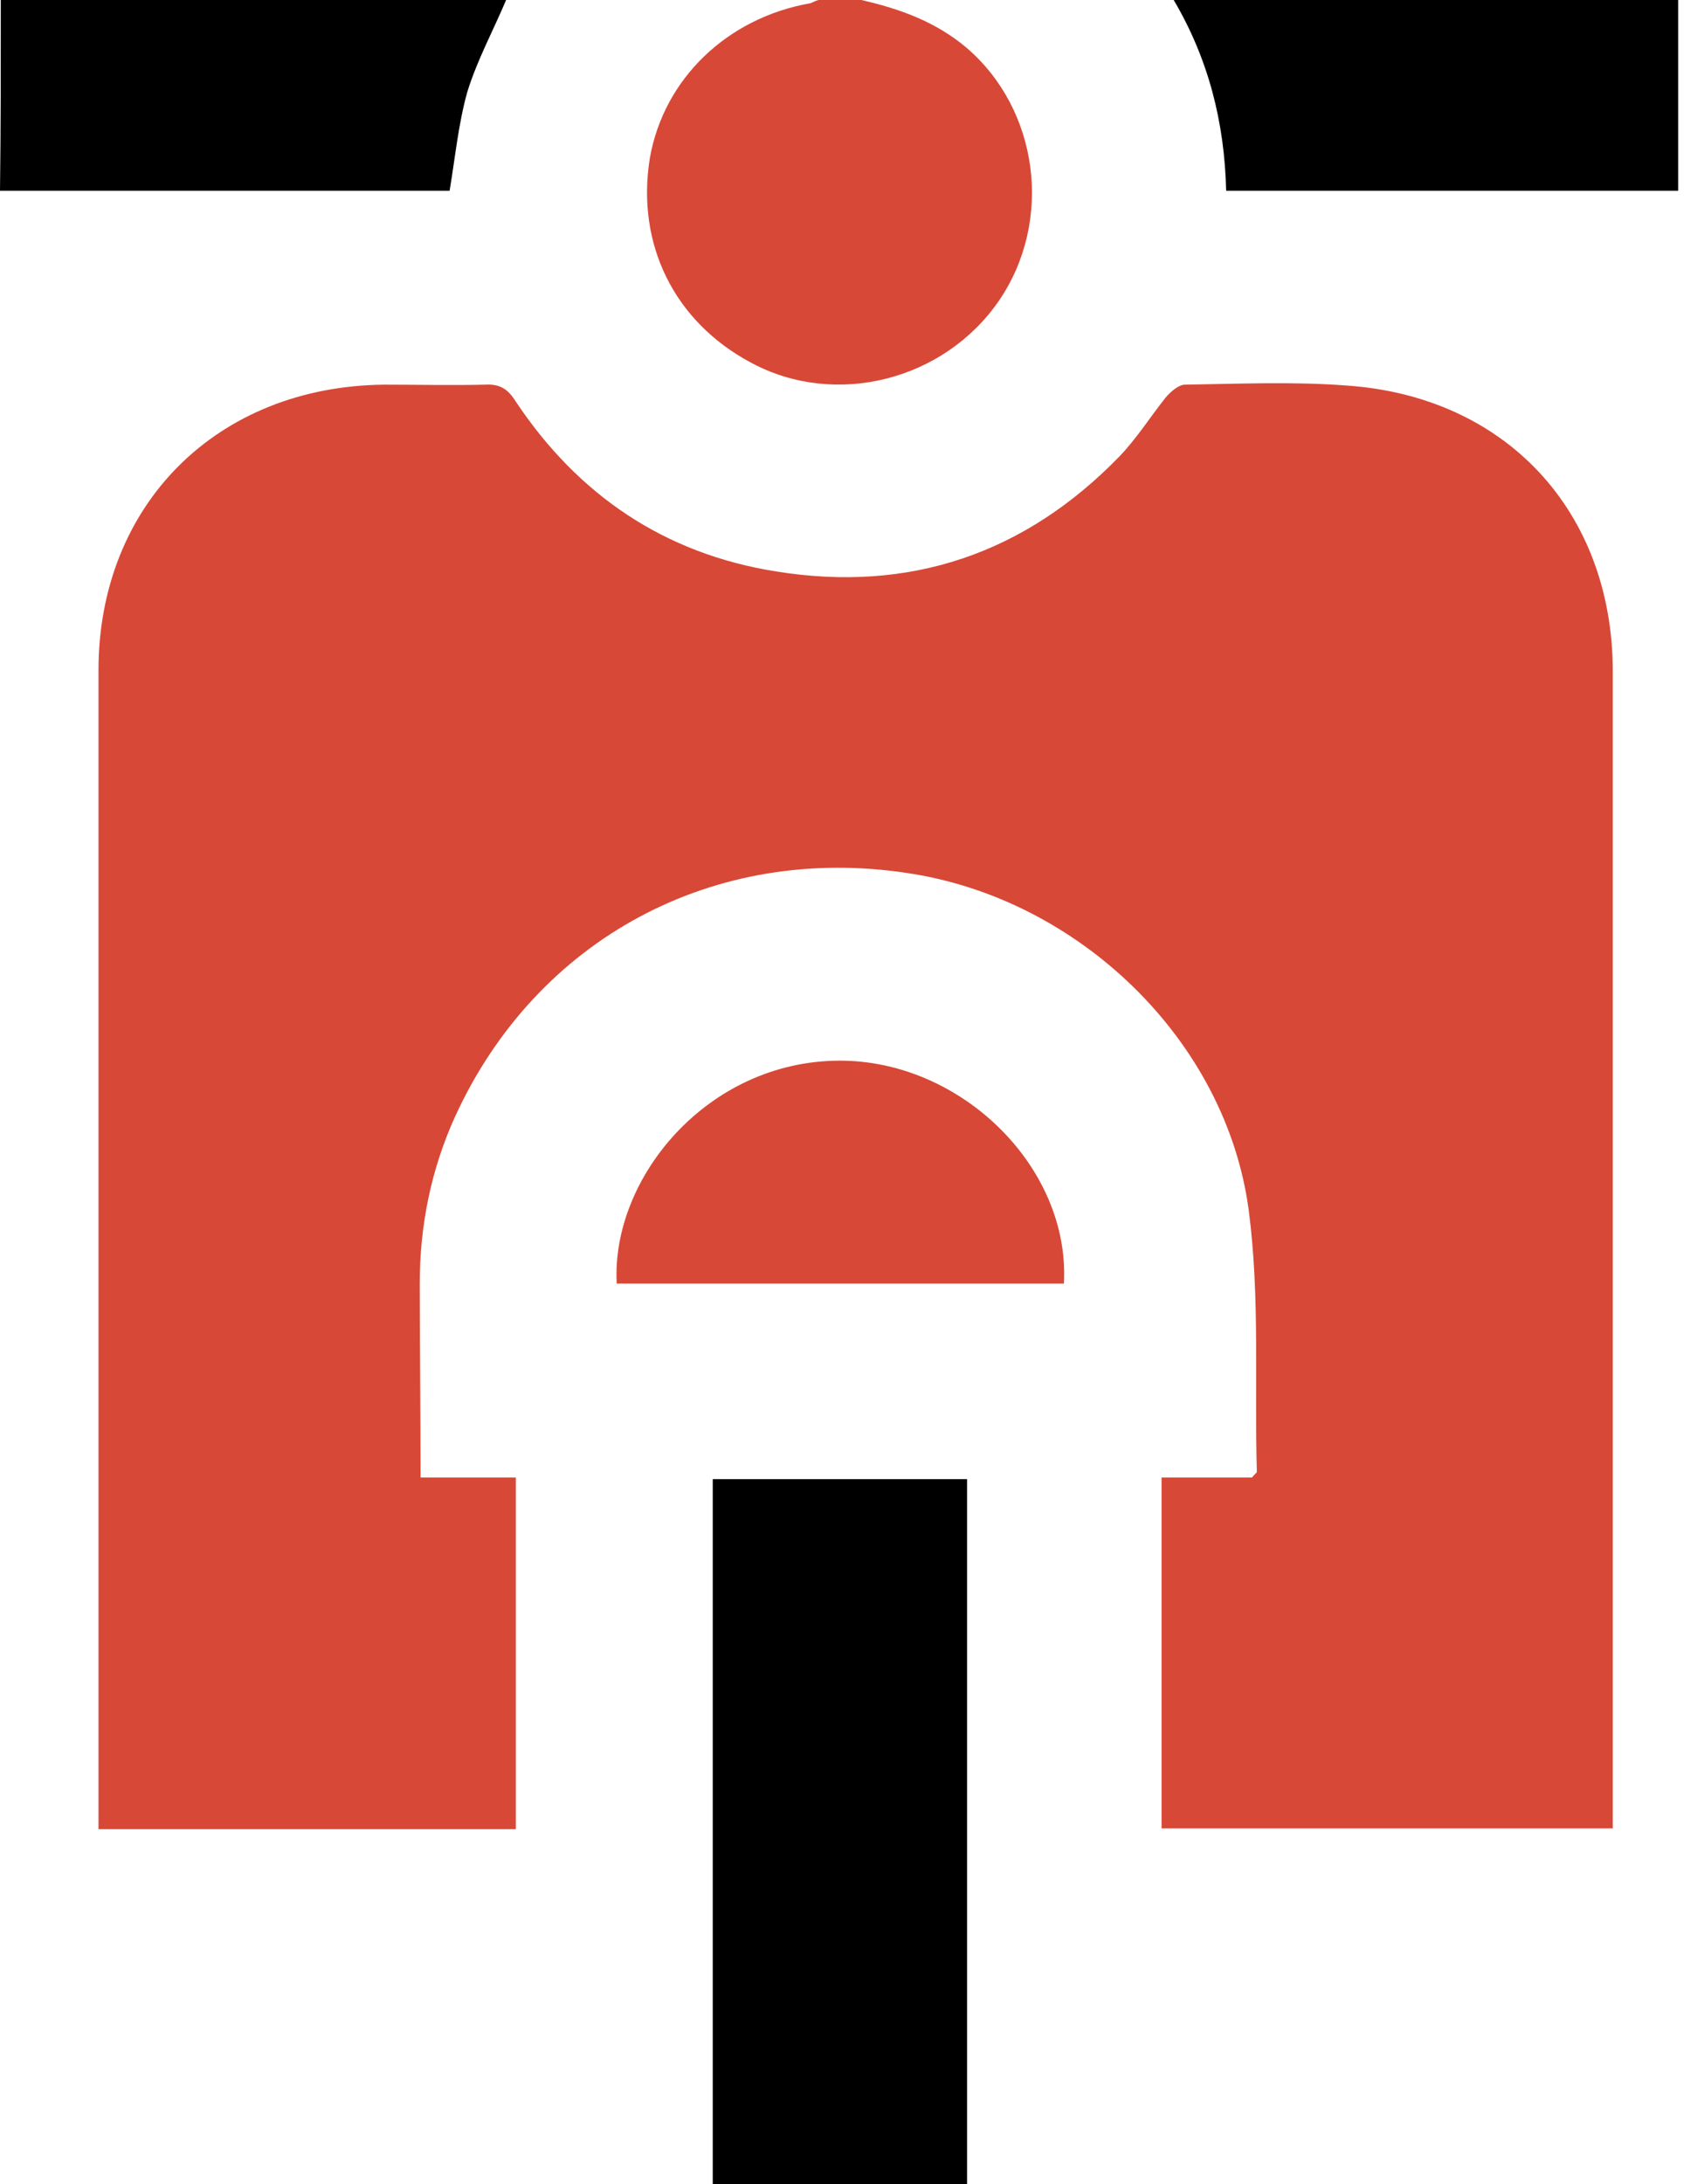
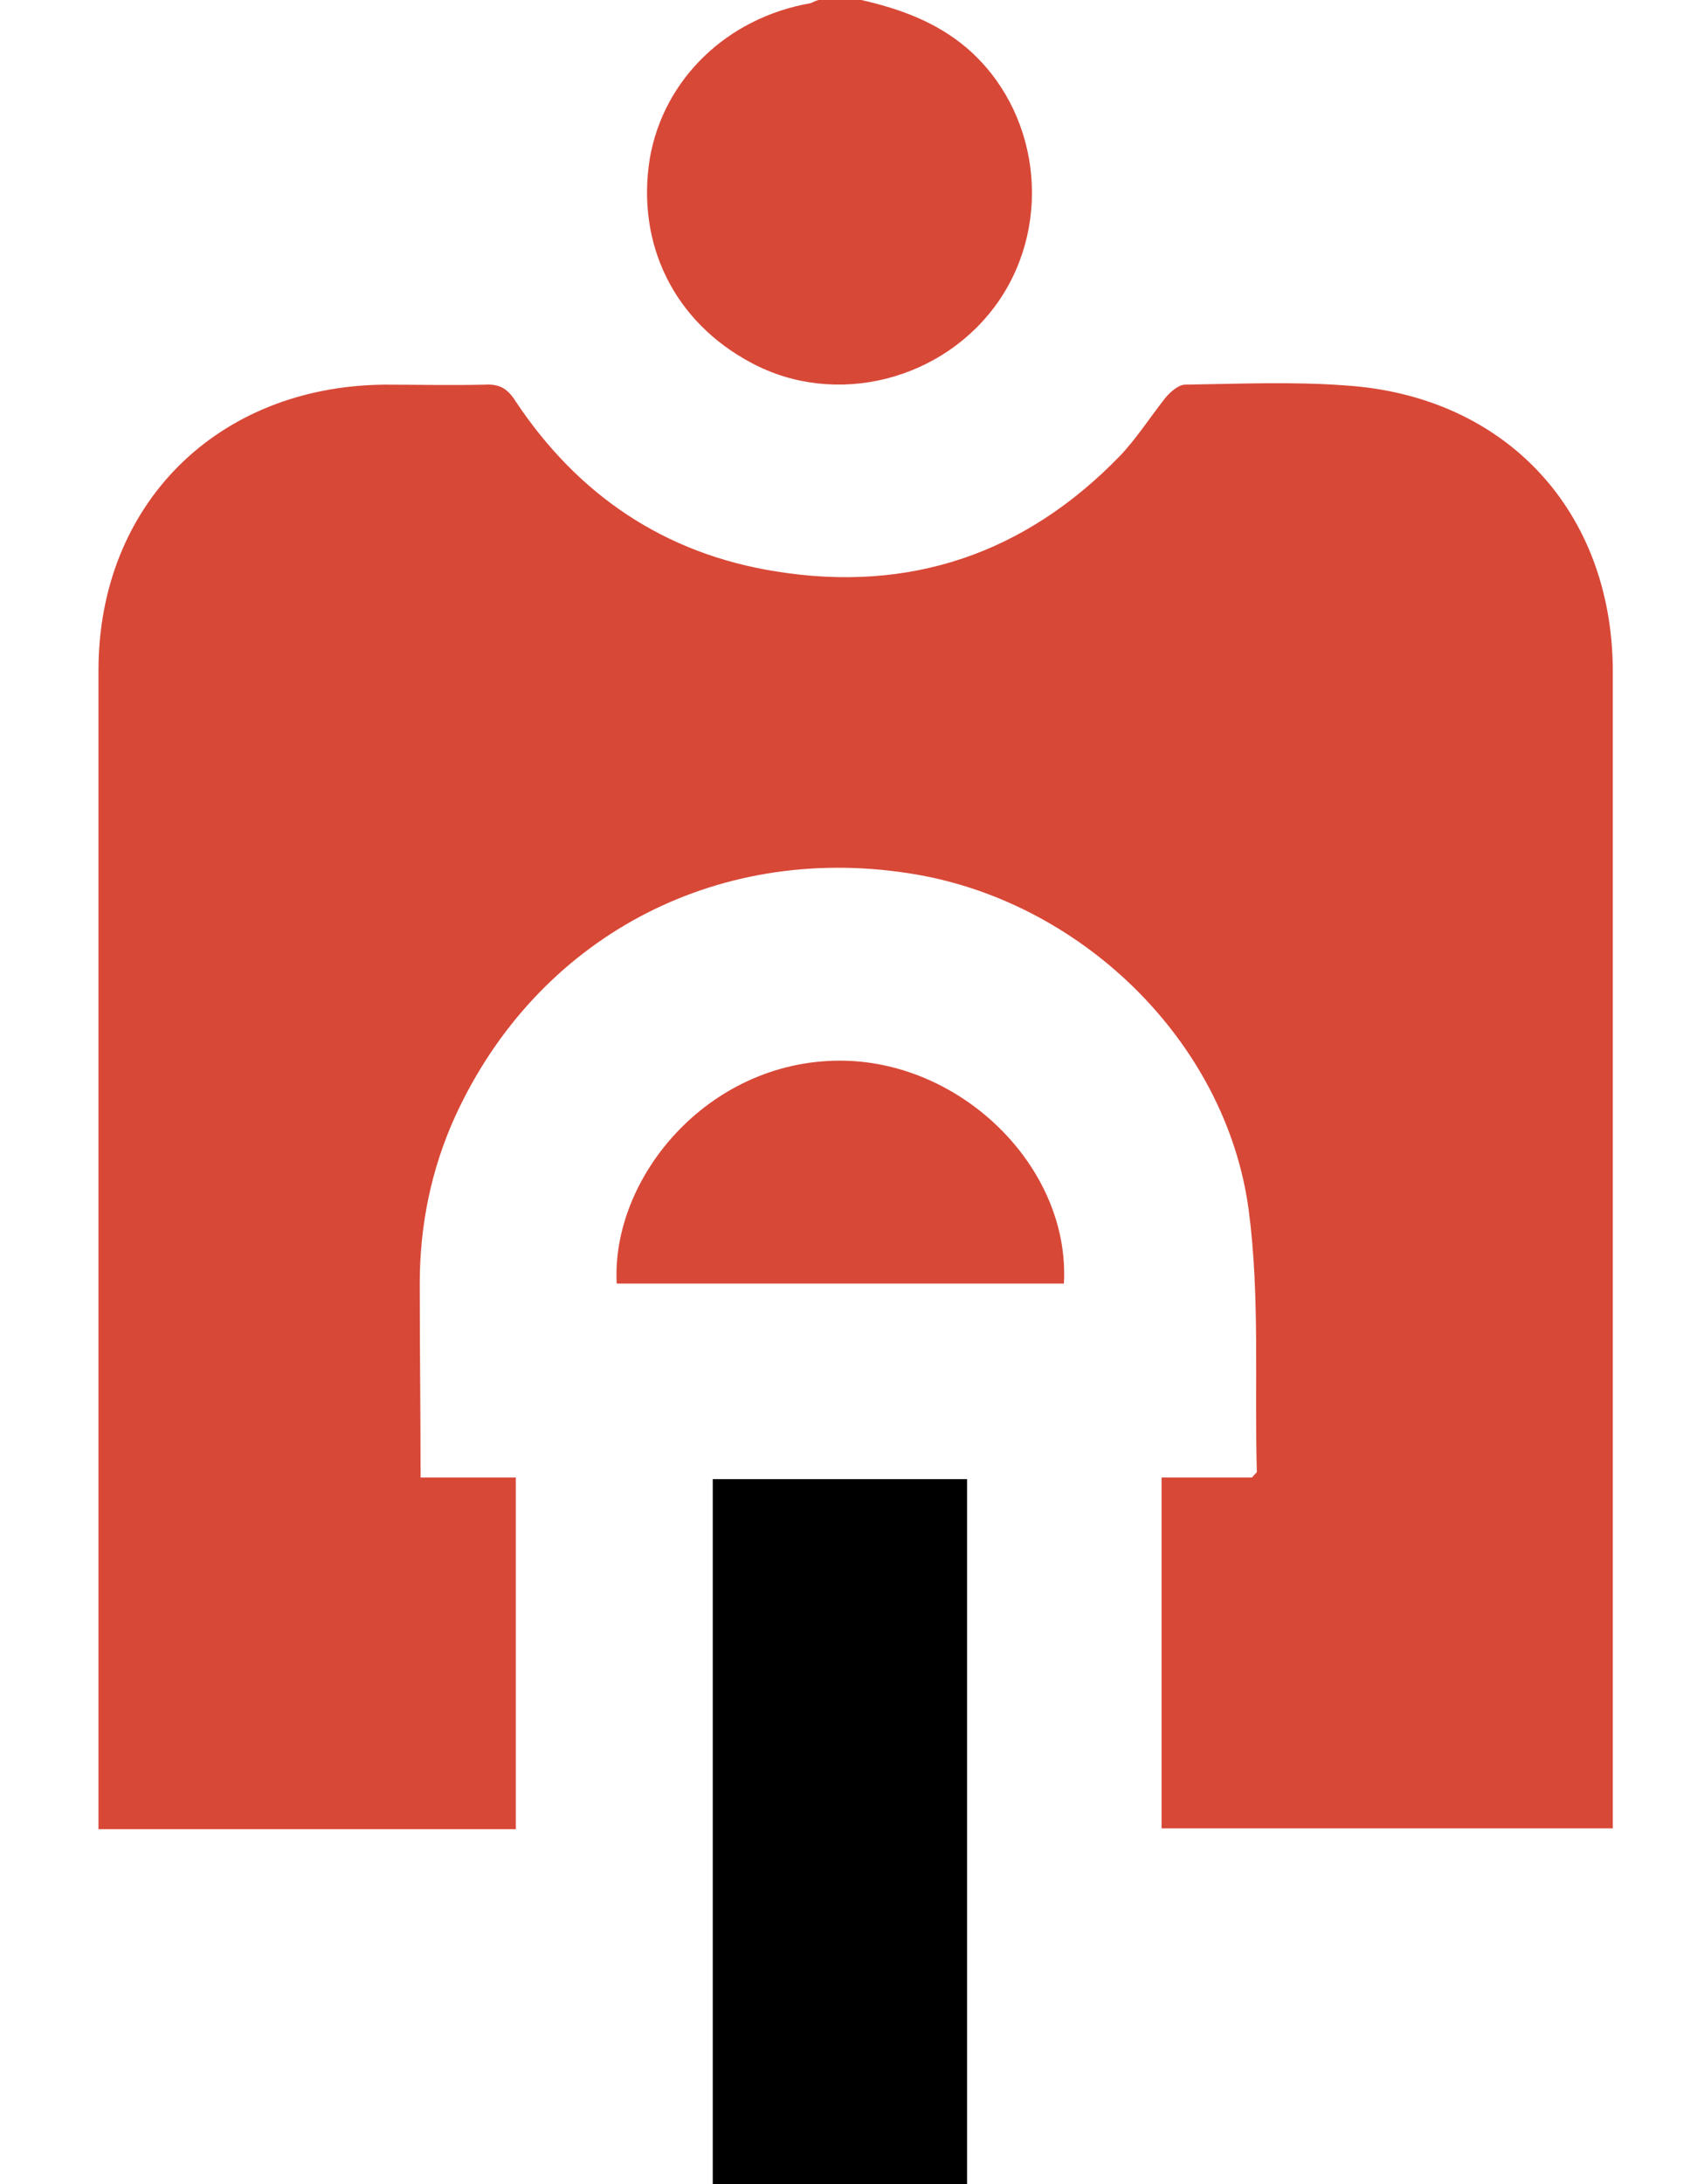
<svg xmlns="http://www.w3.org/2000/svg" width="64" height="82" viewBox="0 0 64 82" fill="none">
  <path d="M32.349 0C33.804 0.332 35.138 0.816 36.29 1.783C39.019 4.109 39.564 8.279 37.533 11.27C35.471 14.291 31.379 15.318 28.226 13.626C25.315 12.085 23.89 9.155 24.405 5.952C24.921 2.961 27.316 0.665 30.439 0.121C30.53 0.091 30.621 0.03 30.742 0C31.257 0 31.803 0 32.349 0Z" fill="#D84837" />
-   <path d="M19.009 0C18.524 1.148 17.918 2.266 17.554 3.444C17.22 4.623 17.099 5.892 16.887 7.161C11.339 7.161 5.73 7.161 0 7.161C0.03 4.774 0.03 2.387 0.03 0C6.367 0 12.673 0 19.009 0Z" fill="black" />
-   <path d="M63.031 0C63.031 2.357 63.031 4.744 63.031 7.161C57.331 7.161 51.722 7.161 46.053 7.161C45.992 4.592 45.386 2.206 44.082 0C50.388 0 56.724 0 63.031 0Z" fill="black" />
  <path d="M15.796 55.472C17.038 55.472 18.191 55.472 19.373 55.472C19.373 59.914 19.373 64.265 19.373 68.676C14.189 68.676 9.004 68.676 3.699 68.676C3.699 68.404 3.699 68.132 3.699 67.86C3.699 53.629 3.699 39.399 3.699 25.168C3.699 18.944 8.155 14.503 14.431 14.442C15.704 14.442 16.948 14.472 18.221 14.442C18.767 14.412 19.07 14.593 19.373 15.077C21.707 18.581 24.951 20.787 29.135 21.452C34.168 22.268 38.503 20.787 42.05 17.131C42.687 16.466 43.203 15.651 43.779 14.926C43.961 14.714 44.264 14.442 44.506 14.442C46.507 14.412 48.538 14.321 50.539 14.472C56.542 14.865 60.575 19.186 60.575 25.229C60.575 36.347 60.575 47.496 60.575 58.615C60.575 61.666 60.575 64.688 60.575 67.739C60.575 68.041 60.575 68.313 60.575 68.646C54.905 68.646 49.296 68.646 43.627 68.646C43.627 64.265 43.627 59.914 43.627 55.472C44.779 55.472 45.962 55.472 47.023 55.472C47.144 55.321 47.205 55.291 47.205 55.261C47.114 51.998 47.326 48.674 46.901 45.441C46.052 39.066 40.535 33.749 34.107 32.782C26.831 31.664 20.161 35.229 17.099 41.907C16.19 43.901 15.765 46.016 15.765 48.191C15.765 50.608 15.796 52.965 15.796 55.472Z" fill="#D84837" />
  <path d="M36.321 82C33.107 82 29.954 82 26.77 82C26.77 73.178 26.77 64.385 26.77 55.533C29.954 55.533 33.107 55.533 36.321 55.533C36.321 64.325 36.321 73.117 36.321 82Z" fill="black" />
  <path d="M39.959 48.191C34.35 48.191 28.741 48.191 23.163 48.191C22.951 44.233 26.558 39.852 31.5 39.822C36.078 39.791 40.201 43.81 39.959 48.191Z" fill="#D84837" />
</svg>